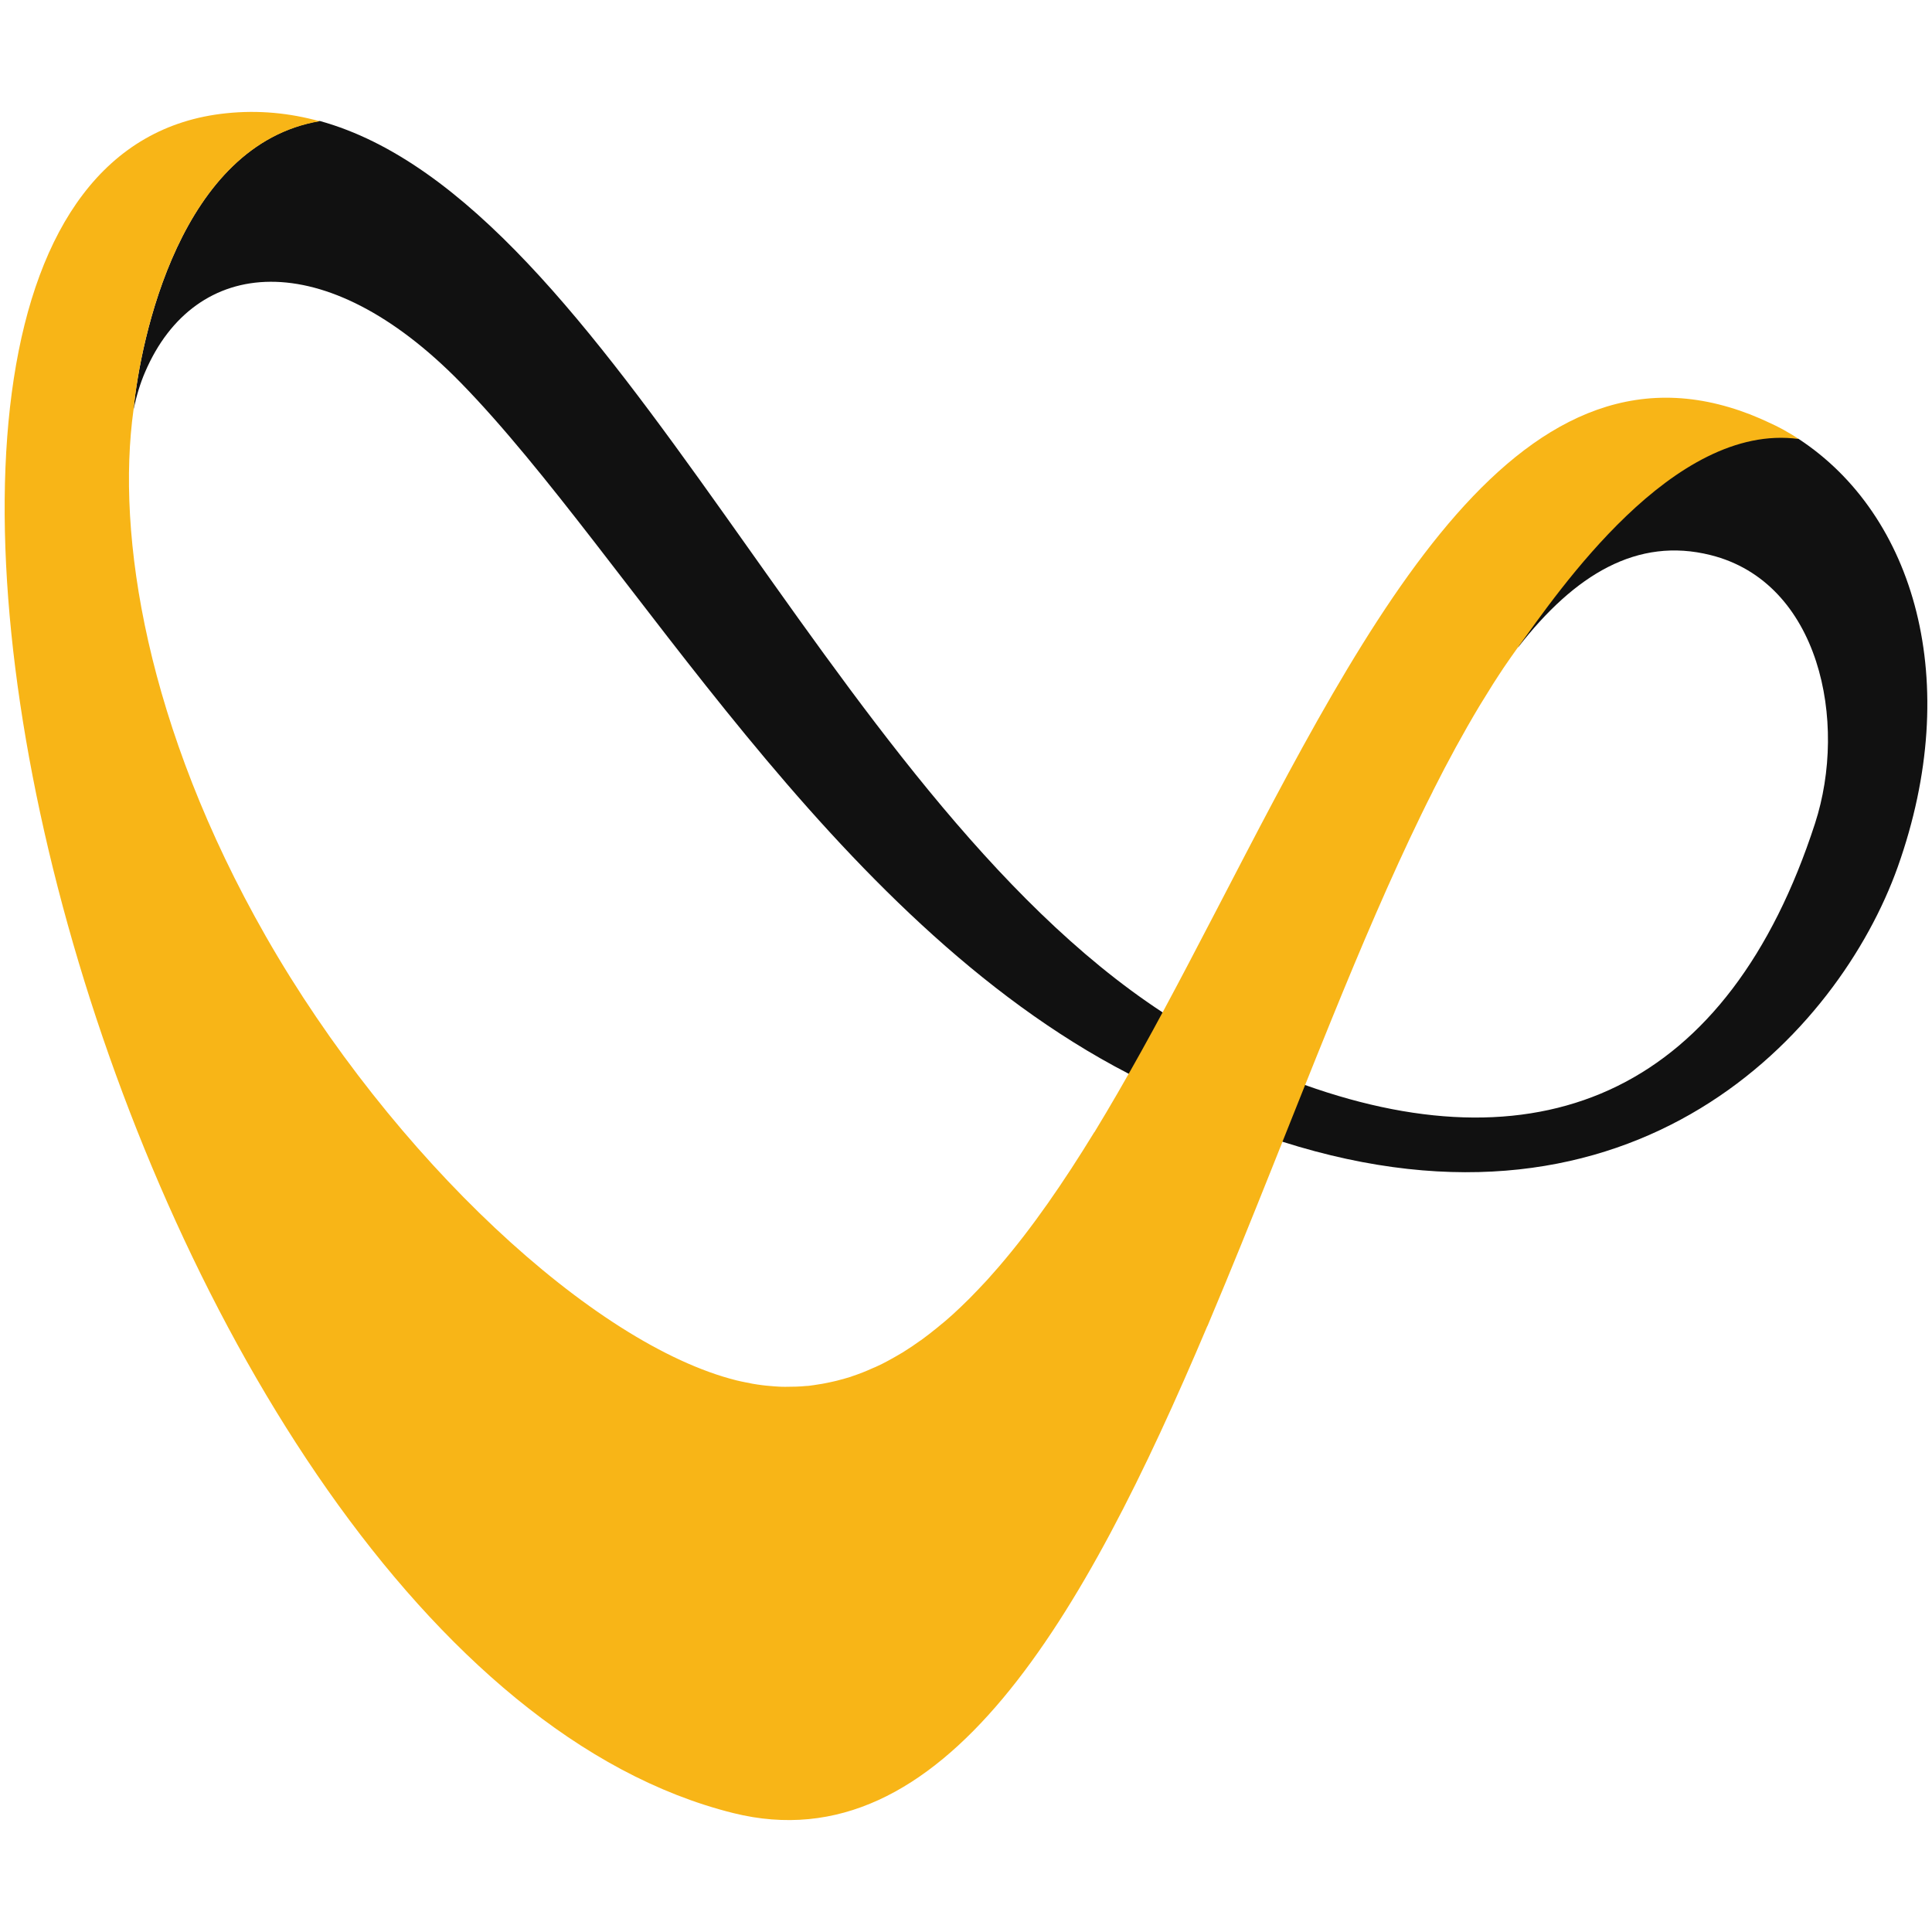
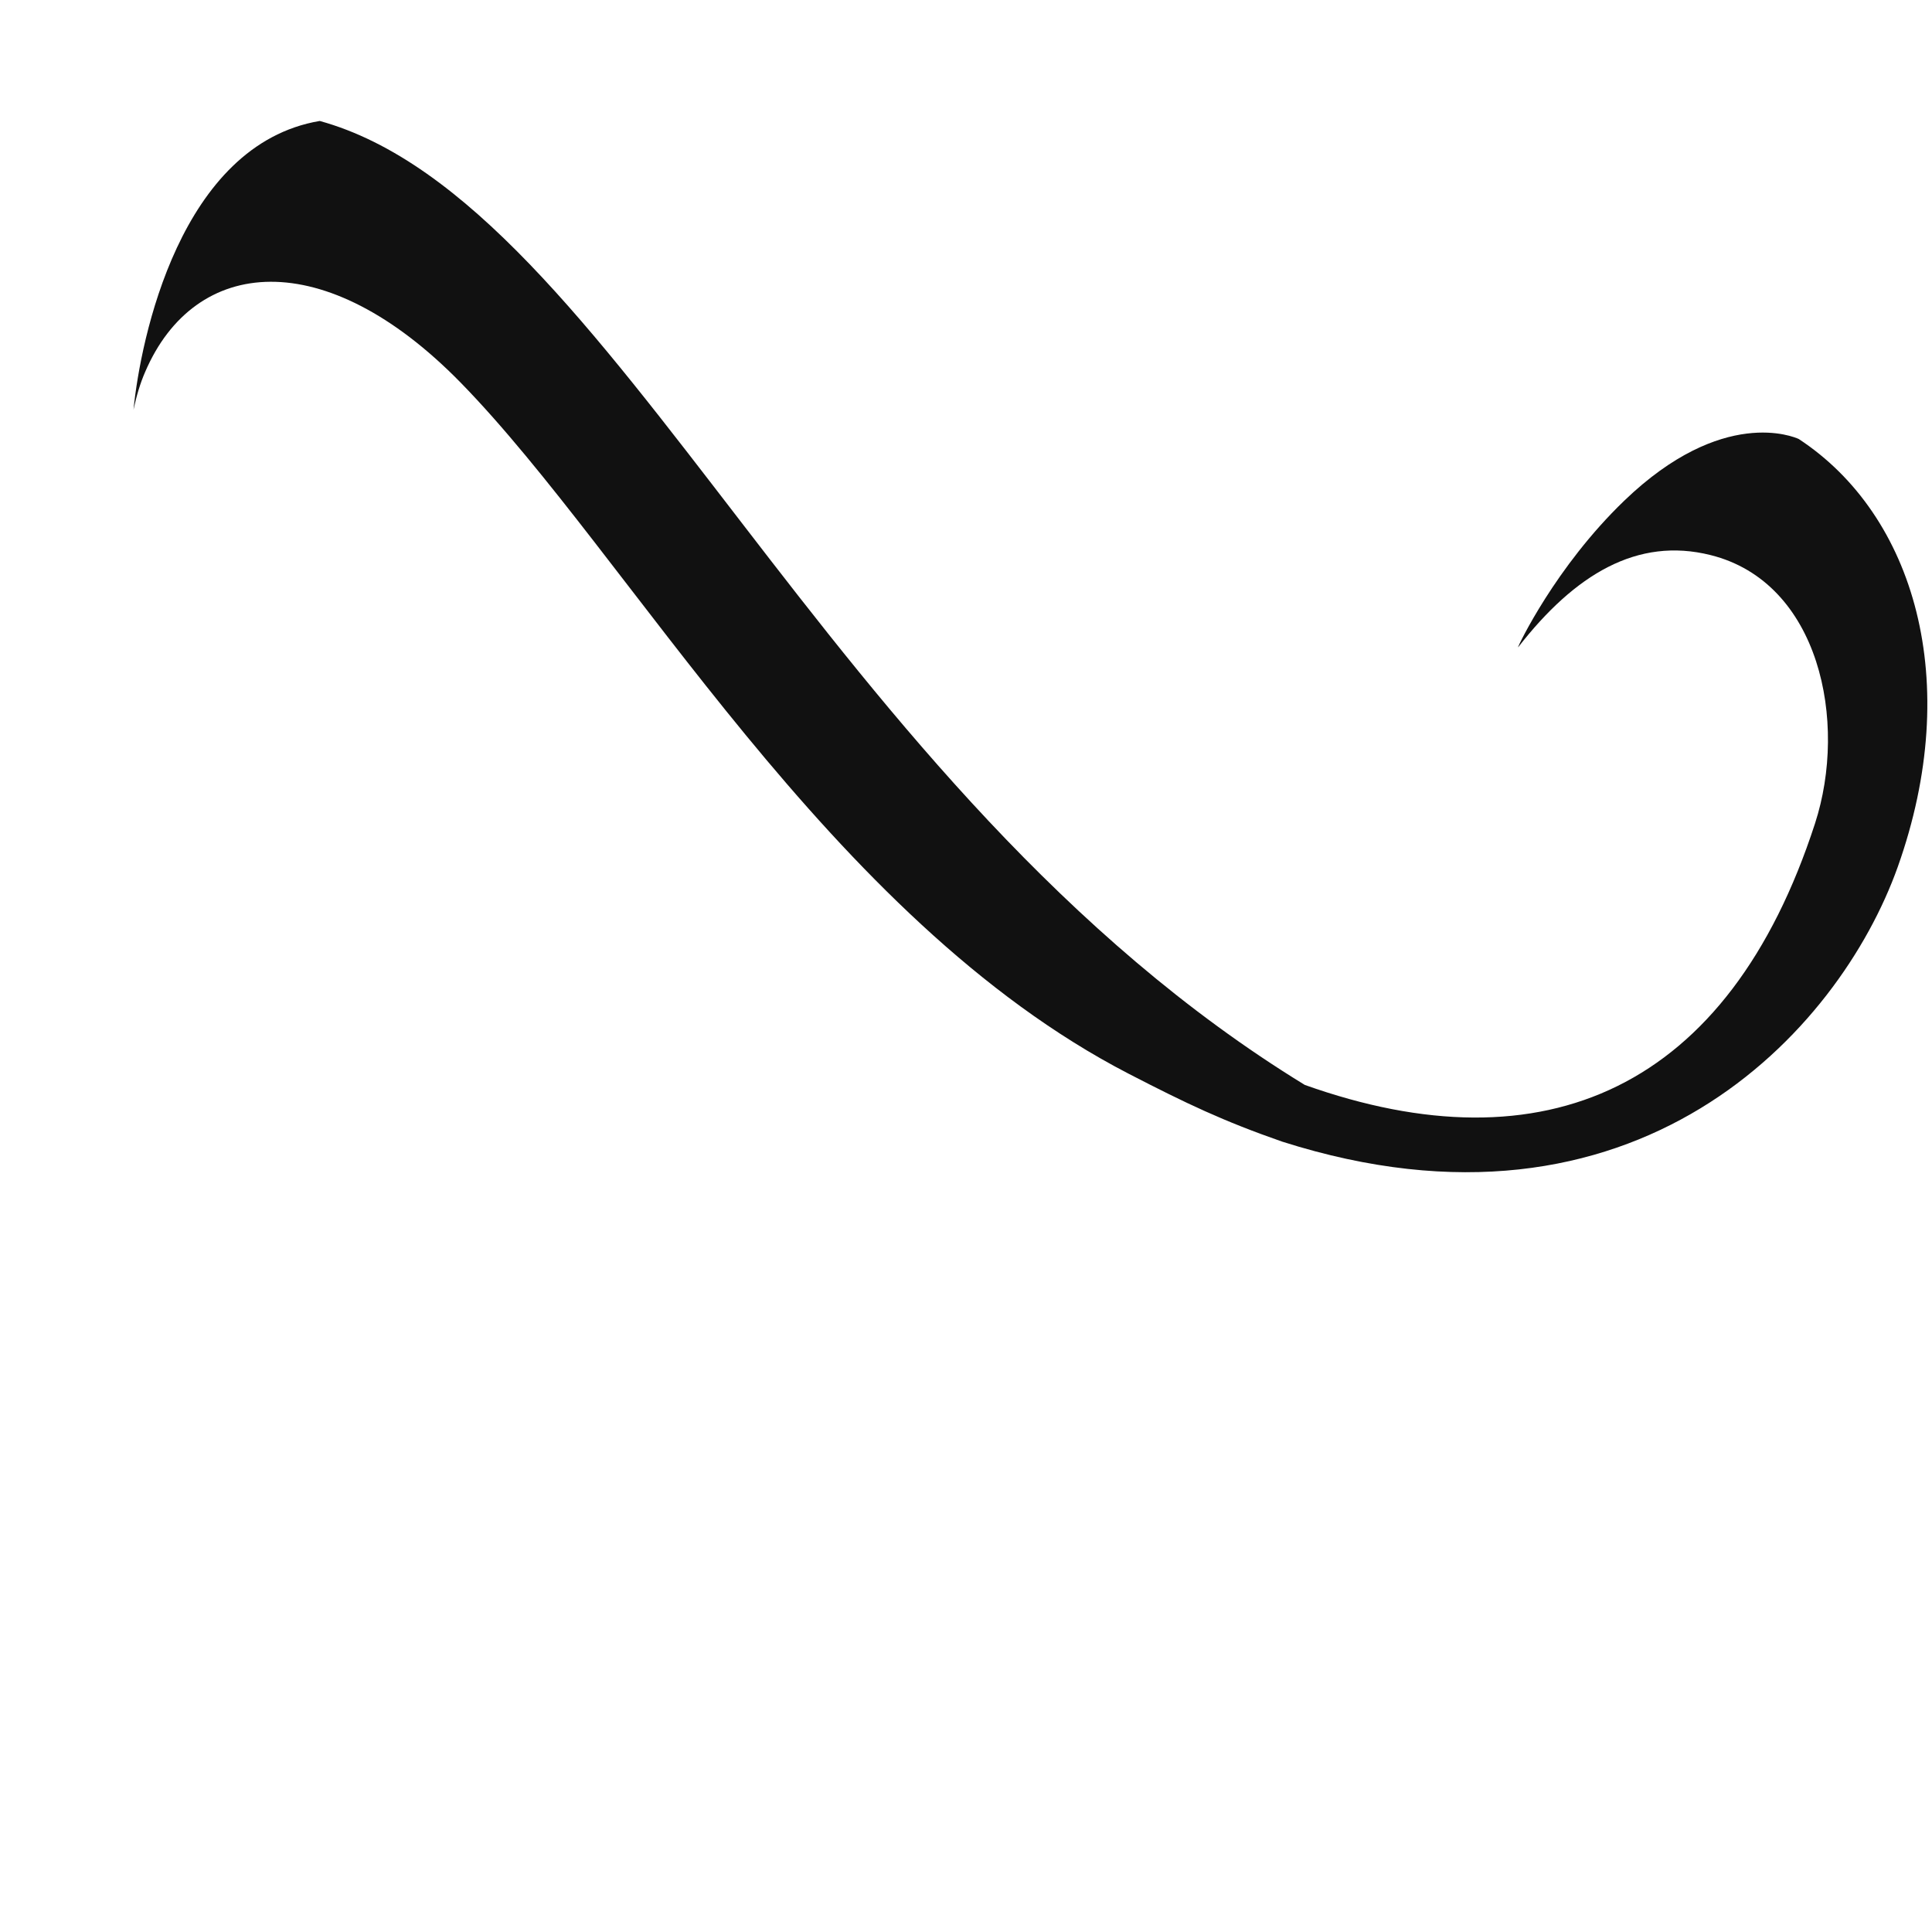
<svg xmlns="http://www.w3.org/2000/svg" width="164" height="164" viewBox="0 0 164 164" fill="none">
-   <path d="M152.686 37.263C152.303 37.09 146.227 34.472 137.879 42.5C132.025 48.131 128.876 54.824 128.864 54.923L128.876 54.935C133.692 48.748 138.99 45.562 145.202 47.118C154.464 49.428 156.872 61.271 154.069 69.903C146.733 92.502 131.111 99.344 110.759 92.095C104.955 89.81 101.423 87.6 98.682 85.932C69.834 67.038 52.063 17.146 27.142 10.268C15.286 12.268 11.927 28.816 11.335 34.757V34.769C11.582 33.608 11.902 32.534 12.322 31.57C16.534 21.753 27.562 20.678 39.108 32.484C53.483 47.192 70.352 77.979 95.804 91.144C100.707 93.675 103.844 95.17 108.845 96.911C138.817 106.457 156.094 87.612 161.095 73.583C166.69 57.85 162.516 43.71 152.686 37.263Z" fill="#111111" />
-   <path d="M152.673 37.263C152.673 37.263 152.66 37.251 152.648 37.251C152.463 37.115 152.253 36.979 152.043 36.856C151.957 36.806 151.87 36.757 151.784 36.708C151.648 36.634 151.512 36.547 151.376 36.473C151.228 36.399 151.08 36.312 150.932 36.239C150.845 36.201 150.771 36.152 150.685 36.115C150.499 36.029 150.326 35.942 150.129 35.856C150.104 35.843 150.079 35.831 150.055 35.819C150.005 35.794 149.956 35.782 149.919 35.757C149.758 35.683 149.585 35.609 149.425 35.535C148.301 35.041 147.116 34.633 145.881 34.324C126.307 29.446 113.859 57.158 100.818 81.931C98.224 86.871 95.594 91.687 92.902 96.108C92.902 96.108 92.902 96.108 92.889 96.108C90.296 100.344 87.629 104.222 84.825 107.482C84.776 107.544 84.714 107.606 84.665 107.667C84.381 107.988 84.097 108.309 83.813 108.631C83.763 108.68 83.714 108.729 83.665 108.791C83.22 109.273 82.775 109.73 82.331 110.187C82.306 110.211 82.281 110.236 82.244 110.273C81.8 110.718 81.343 111.15 80.886 111.57C80.812 111.631 80.75 111.693 80.676 111.755C80.404 112.002 80.132 112.237 79.849 112.459C79.75 112.545 79.651 112.619 79.552 112.706C79.095 113.076 78.651 113.422 78.194 113.756C78.169 113.768 78.157 113.78 78.132 113.793C77.675 114.126 77.206 114.435 76.737 114.731C76.662 114.781 76.588 114.83 76.514 114.867C76.243 115.027 75.971 115.188 75.699 115.336C75.563 115.41 75.427 115.484 75.292 115.559C75.02 115.707 74.748 115.843 74.477 115.966C74.353 116.028 74.23 116.077 74.106 116.127C73.513 116.398 72.921 116.633 72.315 116.831C72.254 116.855 72.204 116.88 72.142 116.892C71.871 116.979 71.599 117.053 71.315 117.127C71.155 117.176 70.994 117.213 70.834 117.25C70.562 117.312 70.29 117.374 70.018 117.423C69.846 117.46 69.685 117.485 69.512 117.51C69.24 117.559 68.956 117.596 68.685 117.633C68.623 117.646 68.549 117.646 68.487 117.646C67.894 117.707 67.289 117.72 66.684 117.72C66.499 117.72 66.314 117.72 66.128 117.707C65.857 117.695 65.585 117.67 65.313 117.646C65.116 117.633 64.918 117.609 64.708 117.584C64.436 117.547 64.152 117.51 63.881 117.46C63.671 117.423 63.461 117.374 63.263 117.337C63.016 117.287 62.769 117.238 62.522 117.176C50.395 114.151 33.291 98.257 22.56 79.474C12.421 61.703 9.852 45.414 11.334 34.781C11.915 28.841 15.286 12.293 27.129 10.292C24.573 9.588 21.942 9.329 19.213 9.613C-22.207 13.849 10.408 140.986 62.238 153.903C80.058 158.349 92.025 137.293 102.473 112.595C102.485 112.57 102.497 112.545 102.51 112.533C102.559 112.409 102.608 112.298 102.658 112.175C106.276 103.604 109.648 94.836 113.031 86.537C115.526 80.4 118.033 74.522 120.626 69.187C120.639 69.174 120.639 69.15 120.651 69.137C120.96 68.495 121.281 67.853 121.602 67.223C121.614 67.198 121.626 67.186 121.626 67.161C122.911 64.605 124.232 62.184 125.578 59.937C125.628 59.863 125.665 59.789 125.714 59.715C125.998 59.245 126.295 58.776 126.579 58.319C126.628 58.233 126.69 58.146 126.739 58.06C127.035 57.59 127.344 57.134 127.641 56.677C127.678 56.627 127.715 56.566 127.752 56.516C128.098 56.01 128.443 55.516 128.789 55.034C128.962 54.812 129.135 54.602 129.308 54.392C129.16 54.565 129.011 54.75 128.851 54.948C132.296 50.206 142.028 35.831 152.673 37.263Z" fill="#F8B517" />
+   <path d="M152.686 37.263C152.303 37.09 146.227 34.472 137.879 42.5C132.025 48.131 128.876 54.824 128.864 54.923L128.876 54.935C133.692 48.748 138.99 45.562 145.202 47.118C154.464 49.428 156.872 61.271 154.069 69.903C146.733 92.502 131.111 99.344 110.759 92.095C69.834 67.038 52.063 17.146 27.142 10.268C15.286 12.268 11.927 28.816 11.335 34.757V34.769C11.582 33.608 11.902 32.534 12.322 31.57C16.534 21.753 27.562 20.678 39.108 32.484C53.483 47.192 70.352 77.979 95.804 91.144C100.707 93.675 103.844 95.17 108.845 96.911C138.817 106.457 156.094 87.612 161.095 73.583C166.69 57.85 162.516 43.71 152.686 37.263Z" fill="#111111" />
</svg>